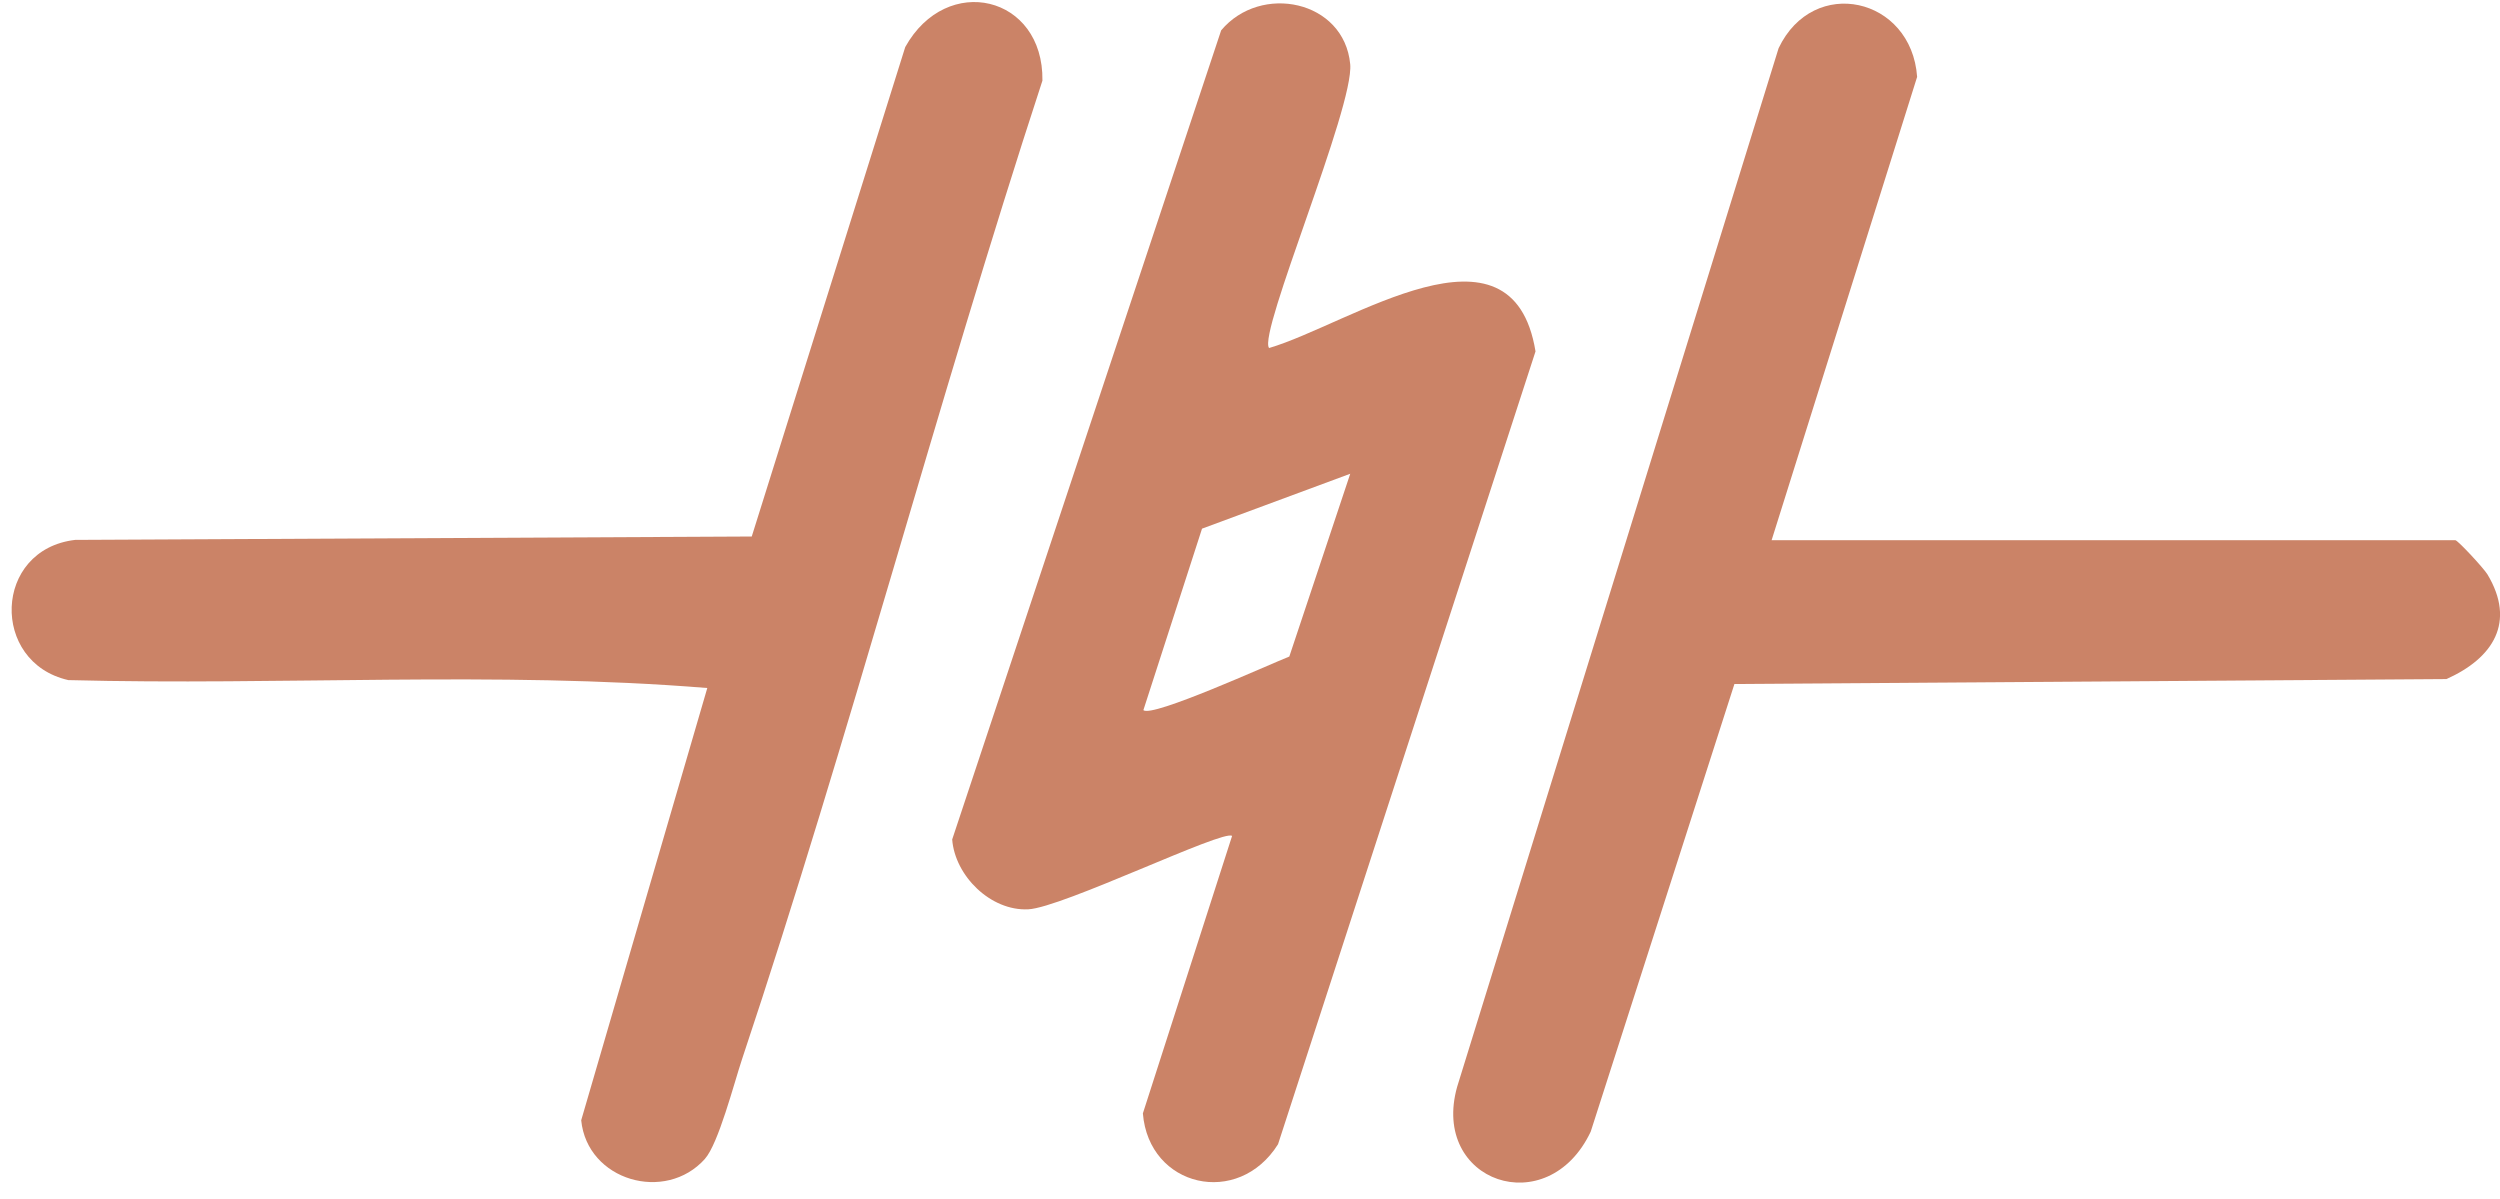
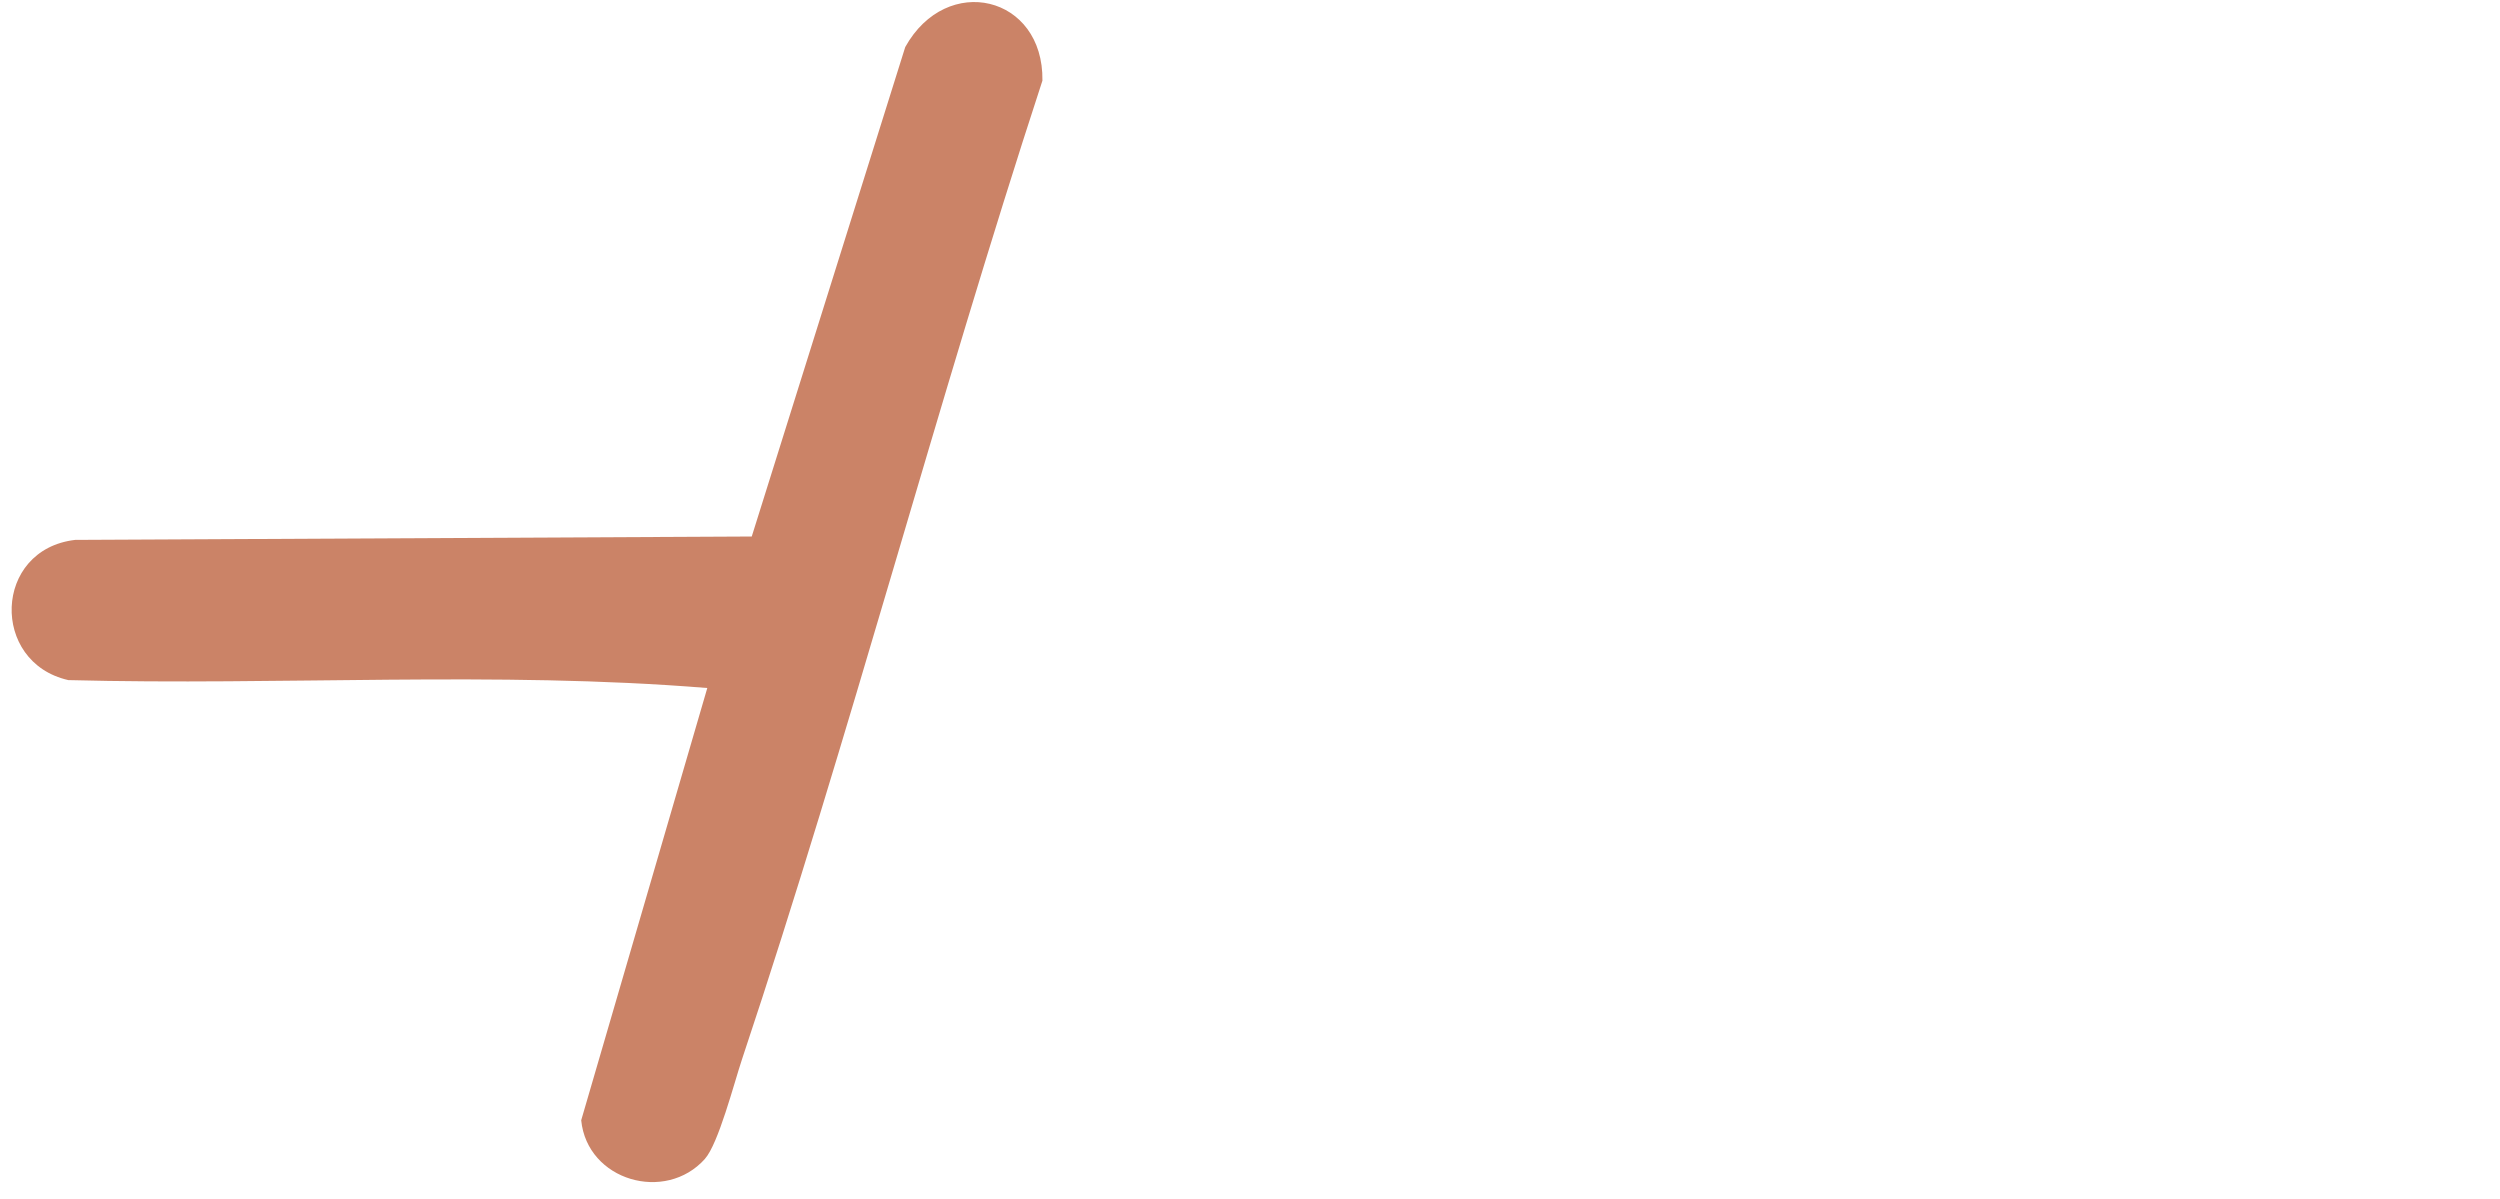
<svg xmlns="http://www.w3.org/2000/svg" width="73" height="35" viewBox="0 0 73 35" fill="none">
  <g clip-path="url(#clip0_133_76)">
-     <path d="M37.058 10.162C39.411 9.471 44.159 6.109 44.837 10.261L37.319 33.411C36.158 35.267 33.547 34.673 33.372 32.511L35.977 24.409C35.731 24.21 31.013 26.504 30.025 26.552C28.924 26.606 27.884 25.572 27.804 24.512L35.658 0.886C36.814 -0.493 39.247 0.005 39.426 1.872C39.547 3.119 36.726 9.737 37.056 10.16L37.058 10.162ZM39.428 13.833L35.099 15.437L33.387 20.735C33.624 20.968 37.065 19.401 37.648 19.171L39.428 13.831V13.833Z" fill="#CB8367" />
-     <path d="M51.732 15.774H71.696C71.765 15.774 72.525 16.591 72.635 16.775C73.466 18.163 72.808 19.216 71.435 19.829L50.645 19.973L46.449 33.044C45.193 35.701 41.766 34.514 42.549 31.734L51.935 1.408C52.952 -0.731 55.816 -0.081 55.98 2.245L51.732 15.771V15.774Z" fill="#CB8367" />
    <path d="M20.587 33.836C19.432 35.135 17.146 34.475 16.971 32.712L20.653 20.09C14.483 19.587 8.205 20.023 1.995 19.859C-0.286 19.343 -0.2 16.046 2.194 15.765L21.951 15.666L26.433 1.374C27.642 -0.806 30.476 -0.133 30.439 2.354C27.344 11.813 24.817 21.489 21.668 30.927C21.437 31.619 20.979 33.396 20.584 33.838L20.587 33.836Z" fill="#CB8367" />
  </g>
  <defs>
    <clipPath id="clip0_133_76">
      <rect width="72.66" height="34.472" fill="white" transform="translate(0.34 0.059)" />
    </clipPath>
  </defs>
</svg>